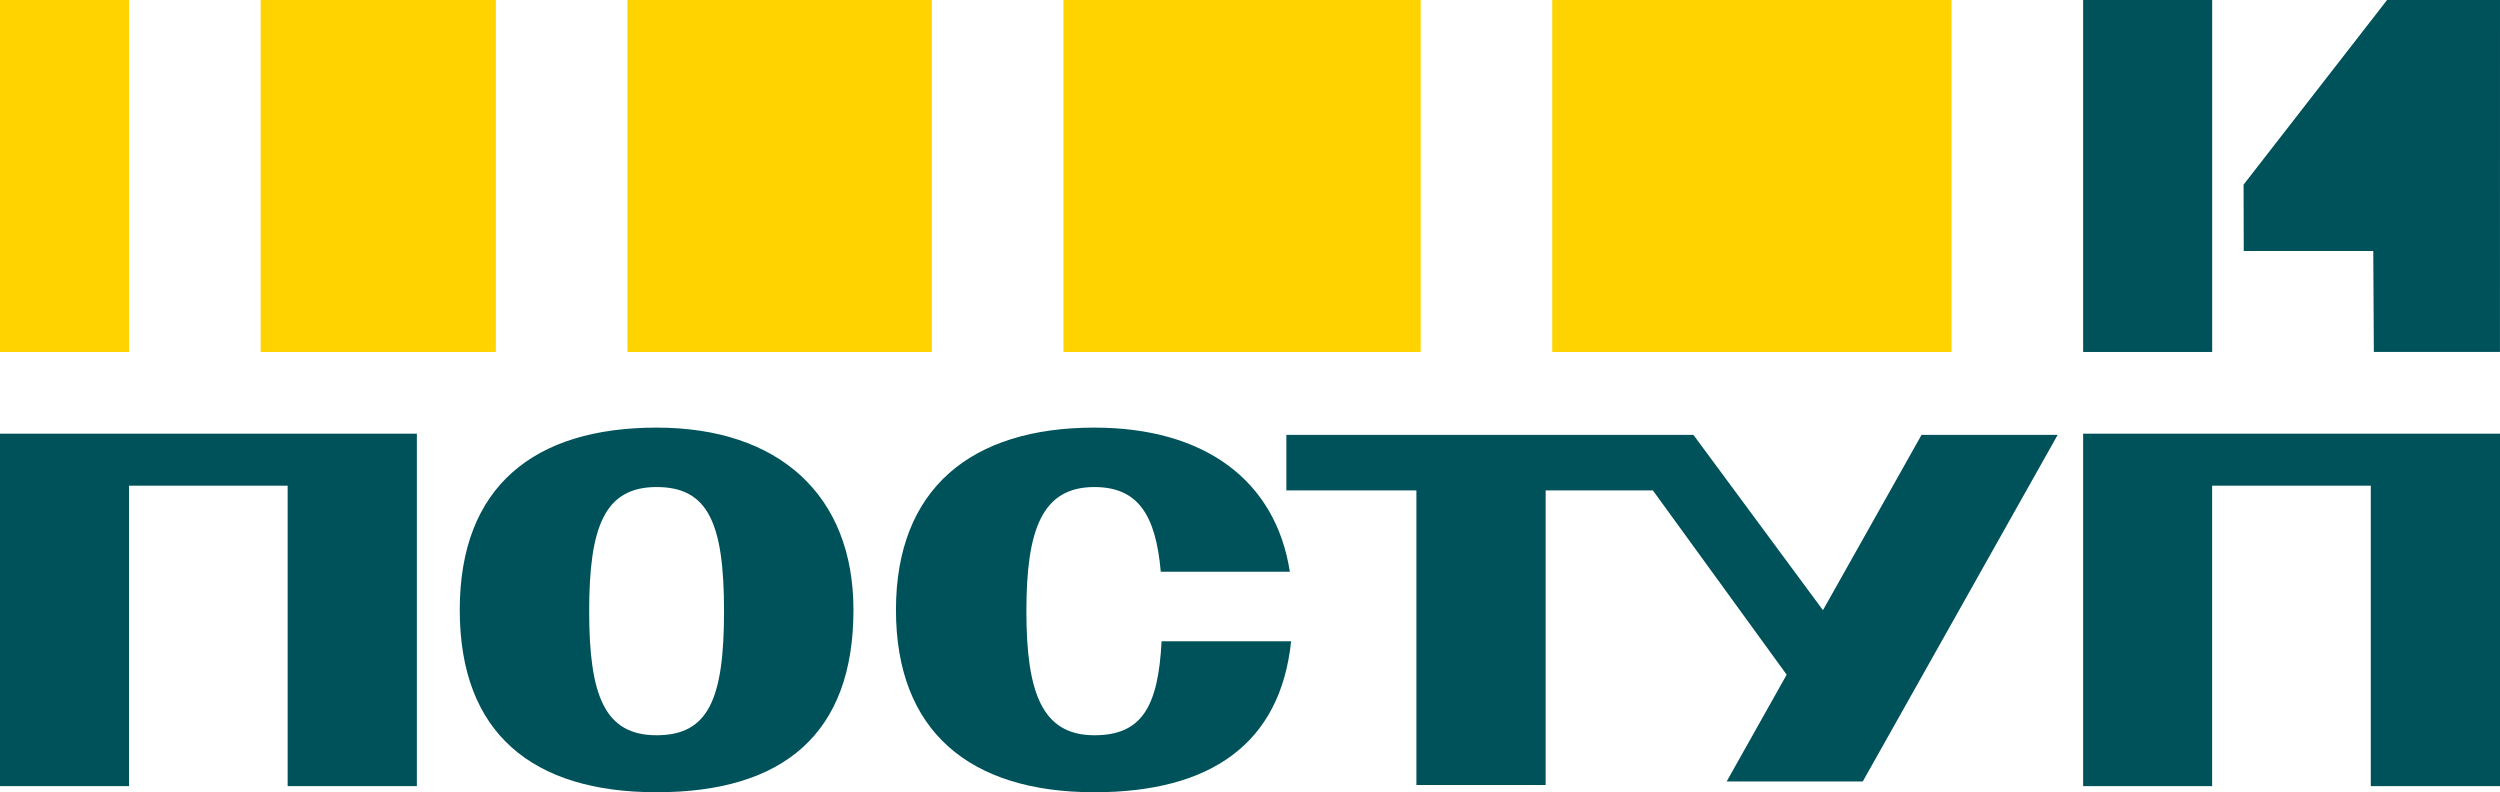
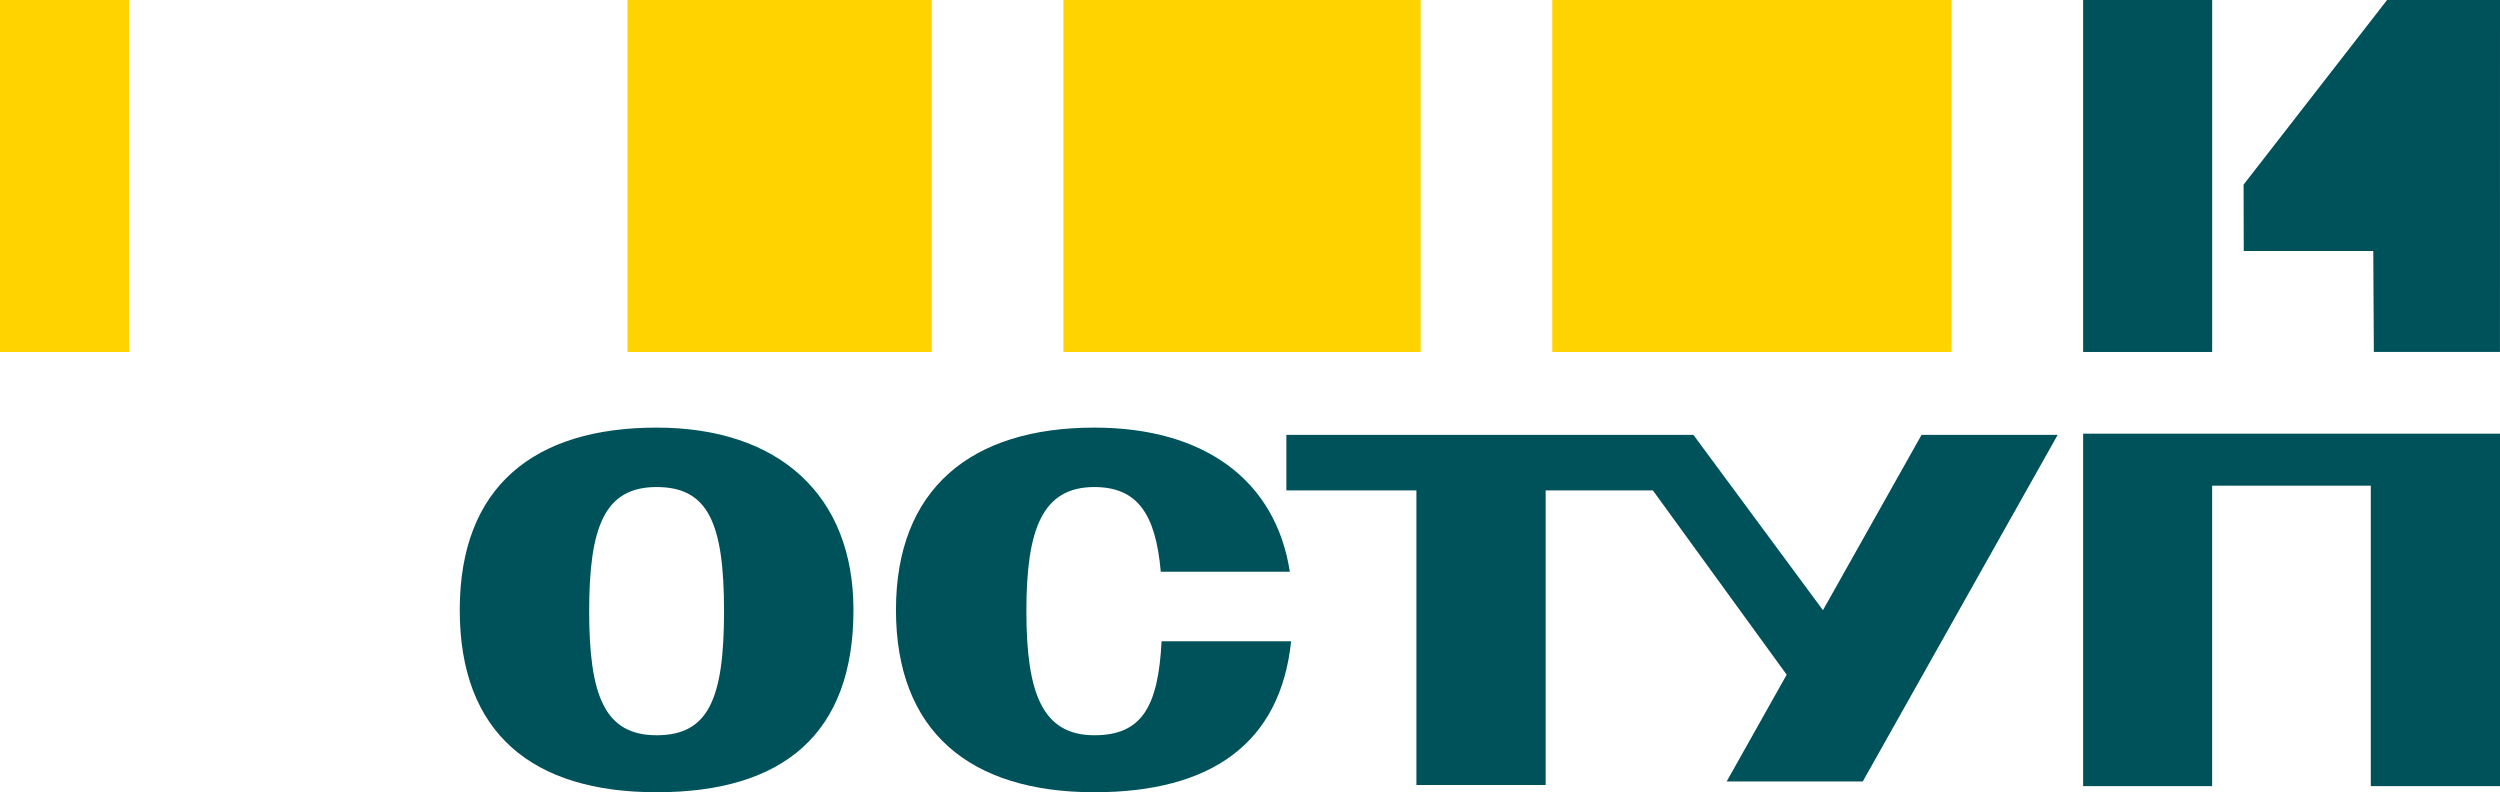
<svg xmlns="http://www.w3.org/2000/svg" id="Layer_1" viewBox="0 0 572.49 181.42">
  <defs>
    <style>
      .cls-1 {
        fill: #ffd300;
      }

      .cls-2 {
        fill: #00525a;
      }
    </style>
  </defs>
  <polygon class="cls-2" points="546.63 0 513.77 42.28 513.81 57.48 543.47 57.48 543.6 80.59 572.48 80.59 572.49 0 546.63 0" />
  <rect class="cls-2" x="477.03" y="0" width="29.55" height="80.6" />
  <rect class="cls-1" x="355.46" y="0" width="91.43" height="80.6" />
  <rect class="cls-1" x="0" y="0" width="29.55" height="80.6" />
  <rect class="cls-1" x="243.52" y="0" width="81.81" height="80.6" />
  <rect class="cls-1" x="143.69" y="0" width="69.69" height="80.6" />
-   <rect class="cls-1" x="59.69" y="0" width="53.86" height="80.6" />
  <polygon class="cls-2" points="572.49 99.31 477.03 99.31 477.03 180.02 506.57 180.02 506.57 111.22 542.9 111.22 542.9 180.02 572.49 180.02 572.49 99.31" />
-   <polygon class="cls-2" points="95.46 99.31 0 99.31 0 180.02 29.55 180.02 29.55 111.22 65.87 111.22 65.87 180.02 95.46 180.02 95.46 99.31" />
  <polygon class="cls-2" points="440.03 99.58 417.45 139.73 387.78 99.58 294.57 99.58 294.57 112.3 324.35 112.3 324.35 179.76 353.95 179.76 353.95 112.3 378.5 112.3 409.14 154.5 395.4 178.95 426.57 178.95 471.2 99.58 440.03 99.58" />
  <path class="cls-2" d="M150.36,181.42c-28.34,0-45.08-13.41-45.08-41.75s17.12-41.75,45.08-41.75,45.08,15.42,45.08,41.75c0,28.34-16.03,41.75-45.08,41.75ZM150.36,111.53c-11.89,0-15.44,9.05-15.44,28.42s3.55,28.42,15.44,28.42,15.44-8.33,15.44-28.42-3.61-28.42-15.44-28.42Z" />
  <path class="cls-2" d="M266,146.84c-.78,15.13-4.6,21.53-15.4,21.53-11.98,0-15.56-9.78-15.56-28.42s3.57-28.42,15.56-28.42c9.89,0,14.07,6.23,15.21,19.4h29.56c-3.24-20.97-19.59-33.01-44.77-33.01-28.18,0-45.43,13.97-45.43,41.75s16.86,41.75,45.43,41.75c26.68,0,42.62-11.15,45.06-34.58h-29.67Z" />
</svg>